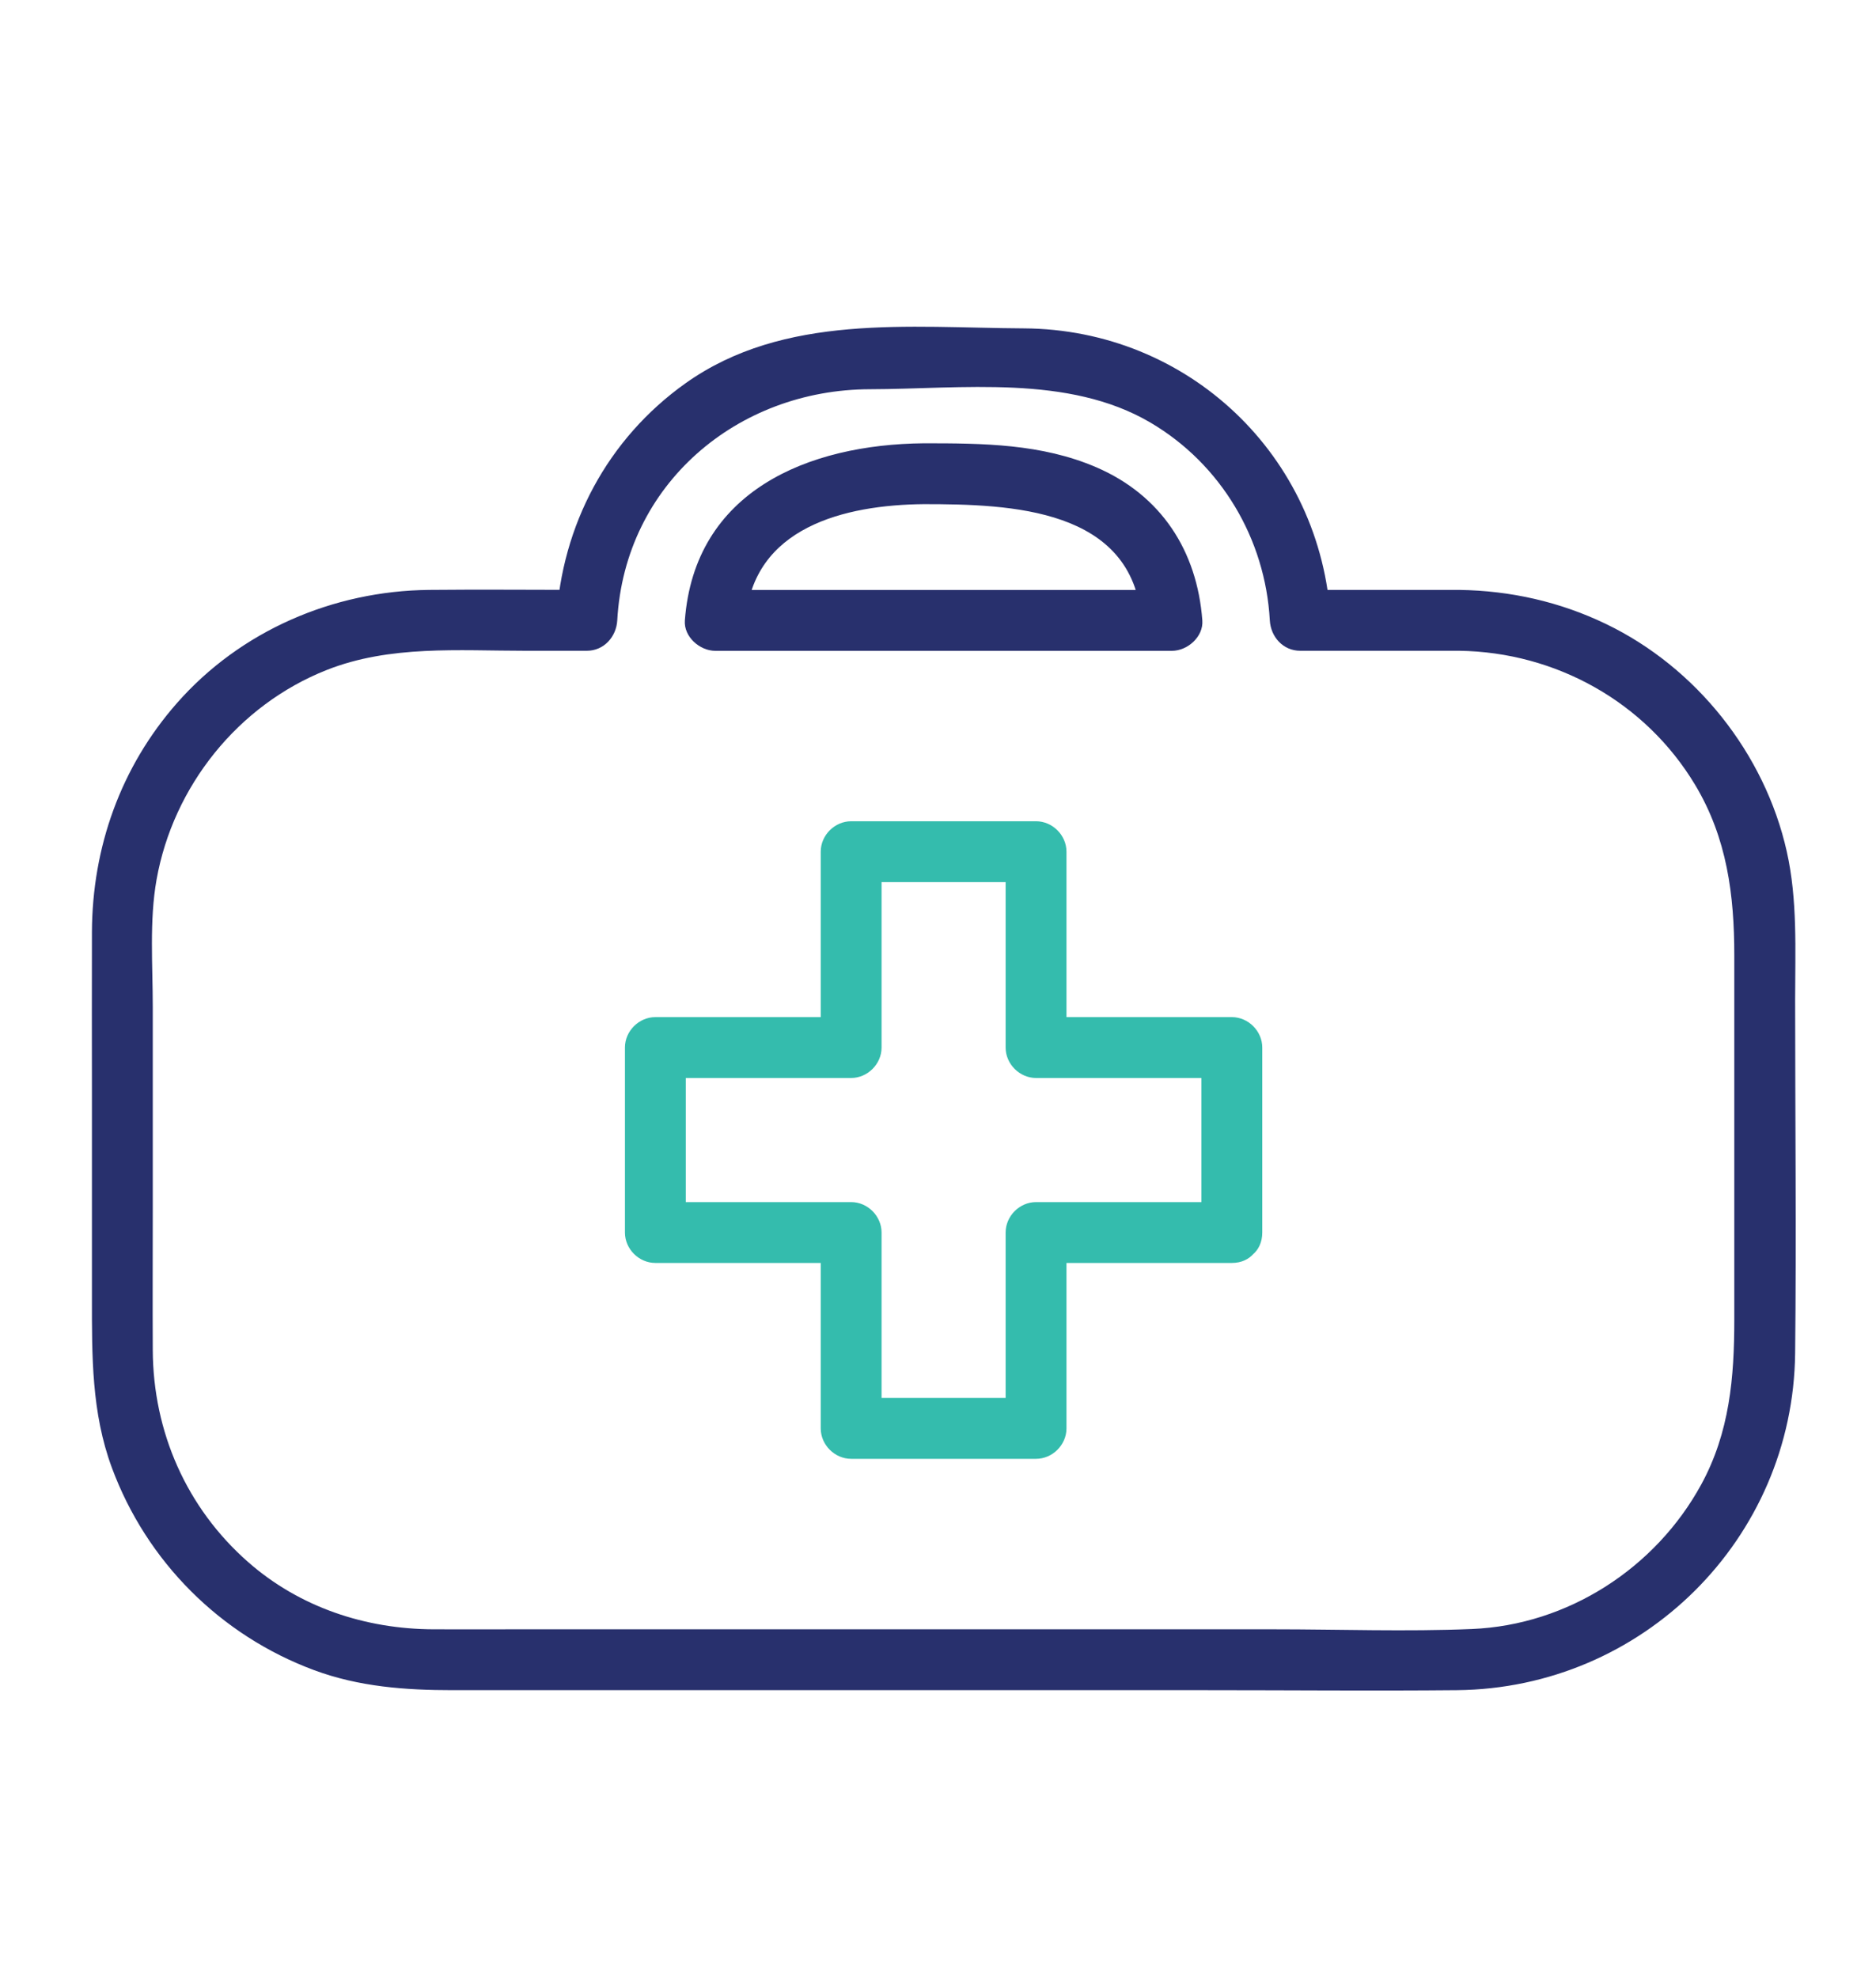
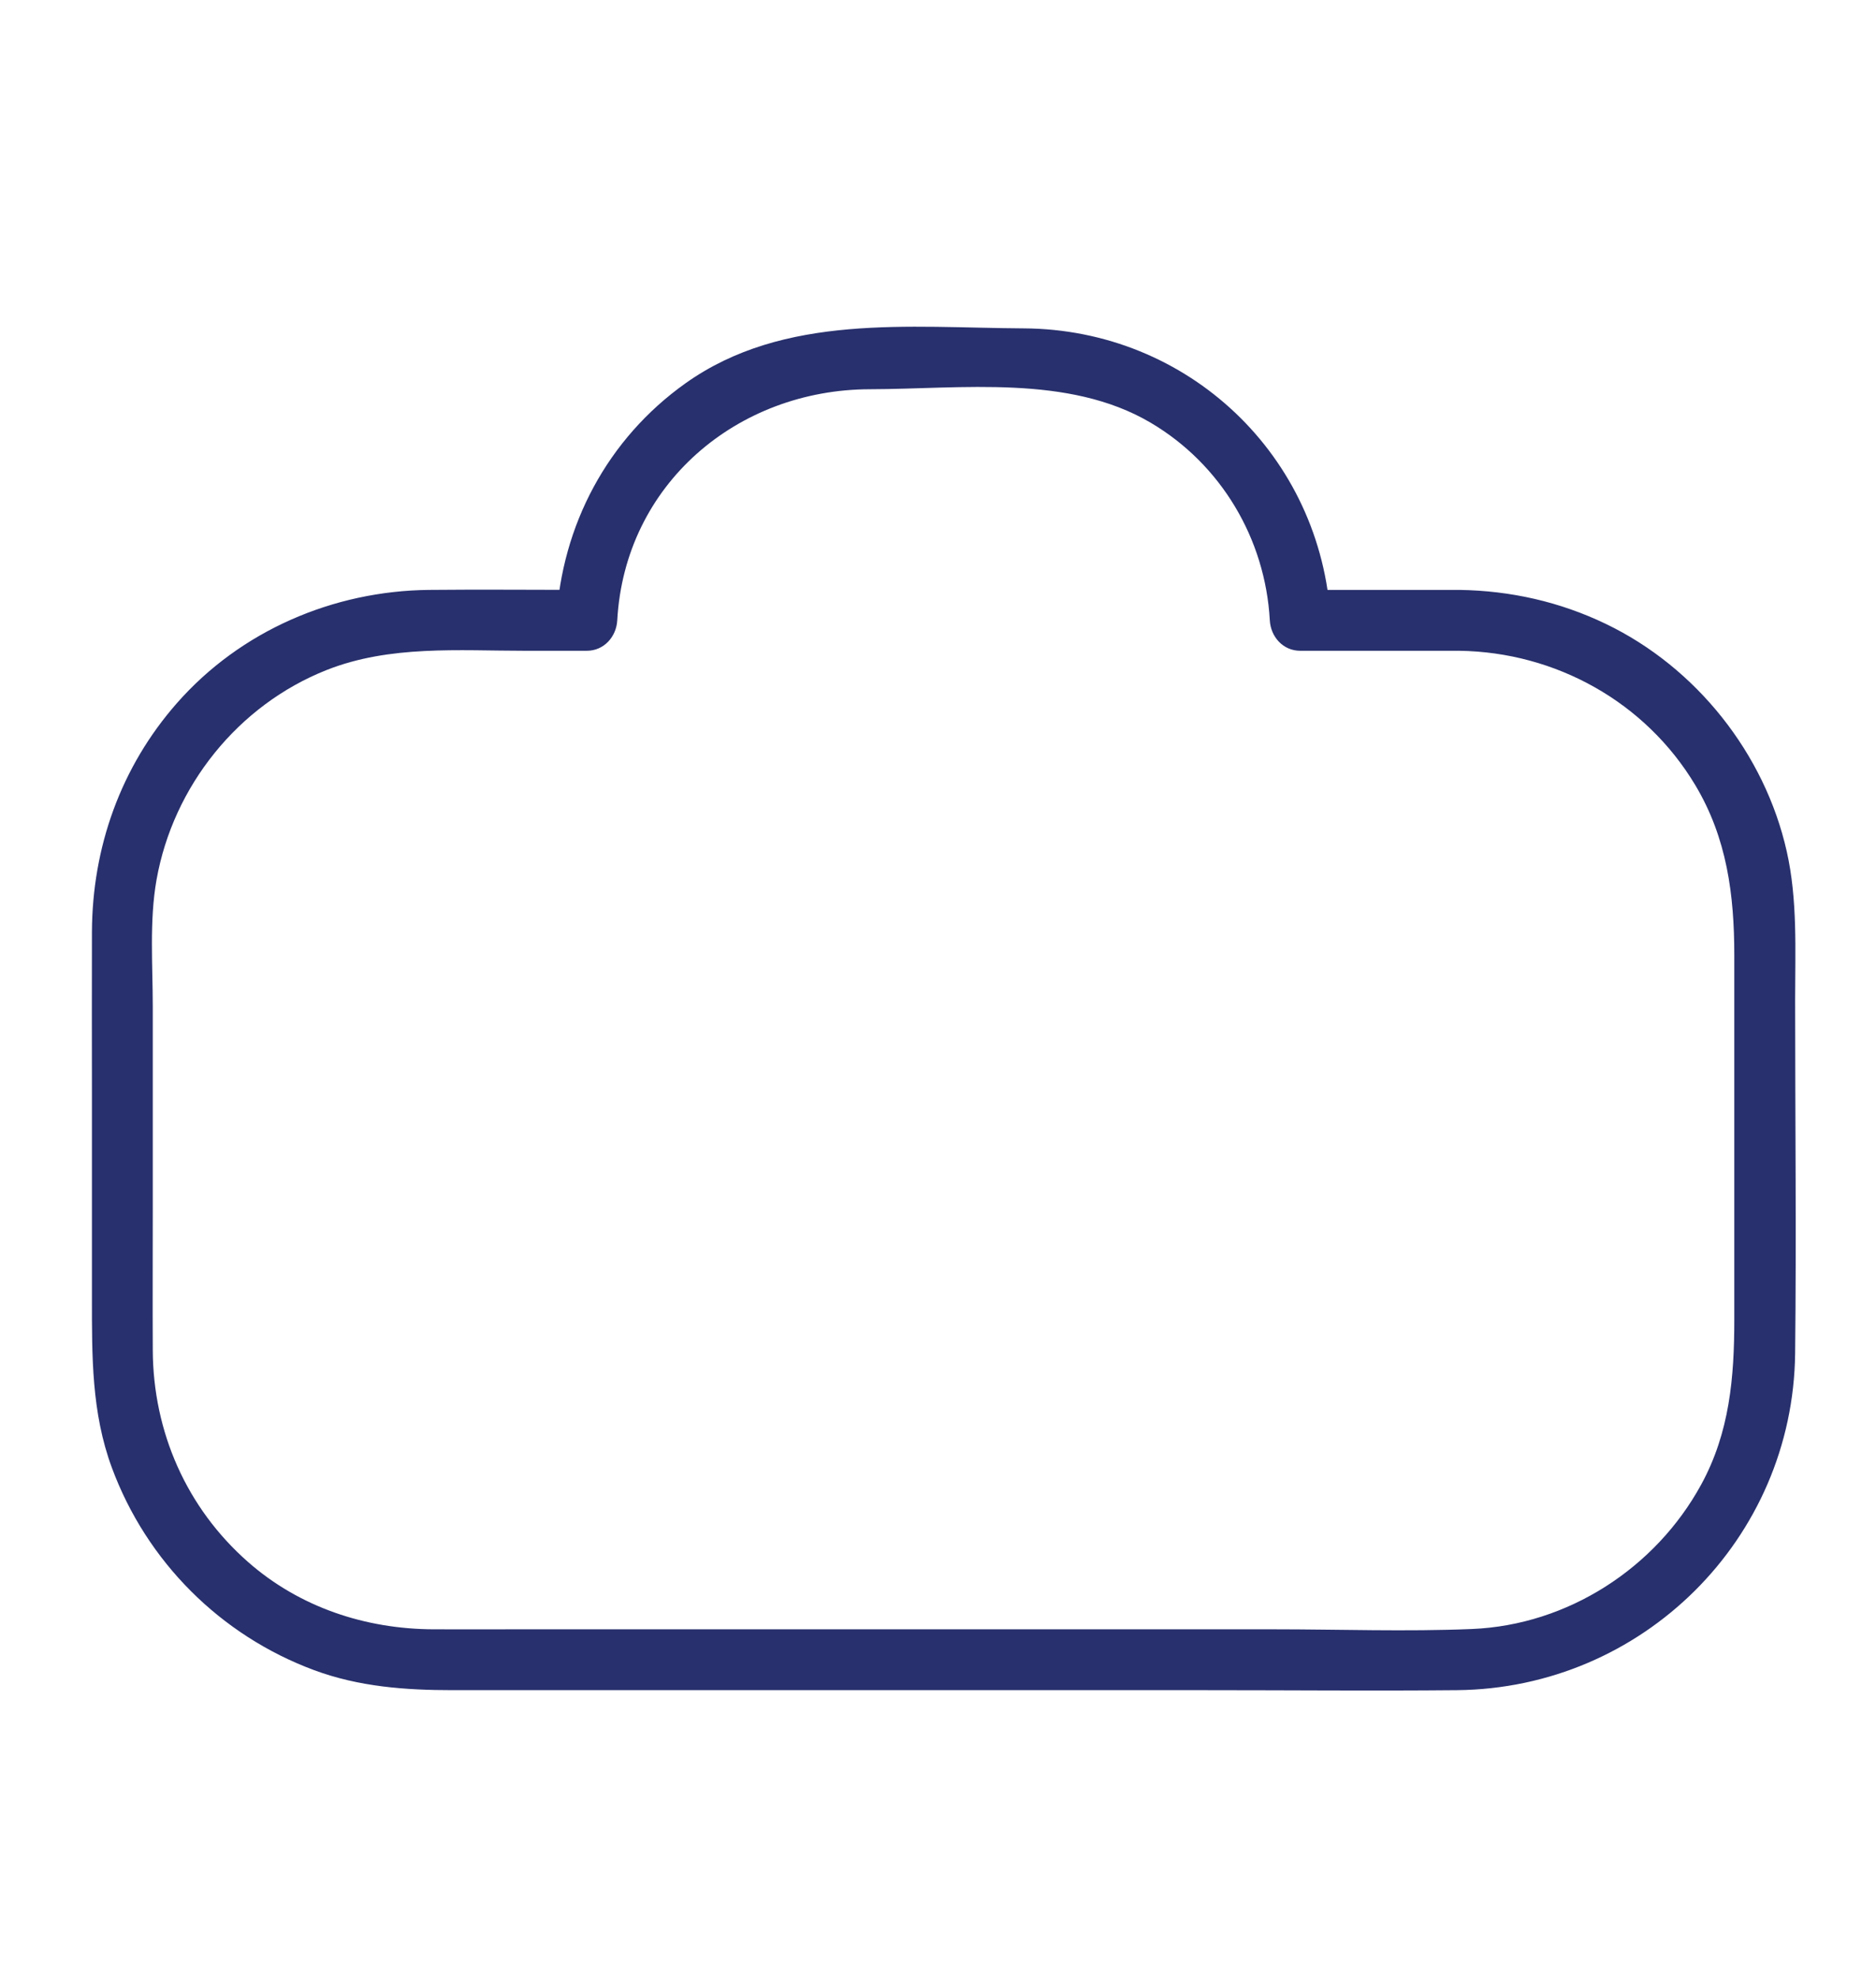
<svg xmlns="http://www.w3.org/2000/svg" version="1.1" id="Layer_1" x="0px" y="0px" viewBox="0 0 308.33 325" style="enable-background:new 0 0 308.33 325;" xml:space="preserve">
  <style type="text/css">
	.st0{fill:none;}
	.st1{fill:#28306D;}
	.st2{fill:#34BCAD;}
</style>
  <g>
-     <path class="st0" d="M158.32,77.83h-6.48c-18.01,0-33.34,6.32-34.28,24.1h75.05C191.66,84.14,176.33,77.83,158.32,77.83z" />
-     <polygon class="st0" points="170.27,139.94 139.89,139.94 139.89,172.12 107.7,172.12 107.7,202.5 139.89,202.5 139.89,234.69    170.27,234.69 170.27,202.5 202.46,202.5 202.46,172.12 170.27,172.12  " />
    <g>
      <path class="st1" d="M239.83,96.92c-8.71,0-17.42,0-26.13,0c1.67,1.67,3.33,3.33,5,5c-1.49-27.01-23.4-47.82-50.45-47.97    c-18.8-0.1-39.38-2.5-55.58,9.02c-12.81,9.11-20.36,23.31-21.23,38.95c1.67-1.67,3.33-3.33,5-5c-8.65,0-17.3-0.09-25.94,0    c-15.73,0.16-30.97,6.71-41.42,18.6c-9.24,10.51-13.92,23.69-13.97,37.62c-0.03,8.75,0,17.51,0,26.26c0,11.3,0,22.6,0,33.9    c0,9.47-0.08,18.78,3.28,27.85c5.71,15.41,17.85,27.55,33.26,33.26c7.35,2.72,14.98,3.28,22.72,3.28c41.38,0,82.76,0,124.14,0    c13.64,0,27.29,0.13,40.94,0c30.49-0.29,55.26-24.82,55.59-55.37c0.21-19.35,0-38.71,0-58.06c0-8.13,0.42-16.38-1.38-24.38    c-3.61-16.06-14.87-30.22-29.7-37.36C256.38,98.87,248.25,97.04,239.83,96.92c-6.44-0.09-6.44,9.91,0,10    c15.84,0.22,30.6,8.4,38.79,22.06c5.23,8.73,6.42,18.08,6.42,27.99c0,19.94,0,39.88,0,59.83c0,9.5-0.76,18.54-5.44,27.11    c-7.51,13.75-21.94,23.08-37.67,23.73c-10.84,0.45-21.77,0.05-32.61,0.05c-41.48,0-82.96,0-124.44,0c-4.55,0-9.09,0.02-13.64,0    c-11.17-0.04-21.99-3.61-30.46-11.05c-10.13-8.9-15.61-21.39-15.67-34.81c-0.04-7.75,0-15.51,0-23.26c0-11.04,0-22.09,0-33.13    c0-6.83-0.58-14.15,0.62-20.91c2.74-15.36,13.4-28.69,27.96-34.45c10.4-4.11,21.67-3.16,32.61-3.16c3.38,0,6.77,0,10.15,0    c2.81,0,4.85-2.3,5-5c1.24-22.35,19.72-37.93,41.53-37.97c15.06-0.03,32.61-2.47,46.12,5.49c11.59,6.83,18.86,19.09,19.6,32.48    c0.15,2.7,2.17,5,5,5c8.71,0,17.42,0,26.13,0C246.27,106.92,246.28,96.92,239.83,96.92z" />
-       <path class="st1" d="M151.84,82.83c14.29,0,34.38,0.66,35.77,19.1c1.67-1.67,3.33-3.33,5-5c-25.02,0-50.03,0-75.05,0    c1.67,1.67,3.33,3.33,5,5C123.71,86.6,138.86,82.95,151.84,82.83c6.43-0.06,6.45-10.06,0-10c-19.07,0.18-37.68,7.86-39.28,29.1    c-0.2,2.7,2.46,5,5,5c25.02,0,50.03,0,75.05,0c2.55,0,5.2-2.3,5-5c-0.86-11.43-6.76-20.55-17.41-25.15    c-9.02-3.89-18.72-3.95-28.36-3.95C145.4,72.83,145.39,82.83,151.84,82.83z" />
-       <path class="st2" d="M202.46,197.5c-10.73,0-21.46,0-32.18,0c-2.7,0-5,2.29-5,5c0,10.73,0,21.46,0,32.18c1.67-1.67,3.33-3.33,5-5    c-10.13,0-20.26,0-30.39,0c1.67,1.67,3.33,3.33,5,5c0-10.73,0-21.46,0-32.18c0-2.7-2.29-5-5-5c-10.73,0-21.45,0-32.18,0    c1.67,1.67,3.33,3.33,5,5c0-10.13,0-20.26,0-30.39c-1.67,1.67-3.33,3.33-5,5c10.73,0,21.45,0,32.18,0c2.7,0,5-2.29,5-5    c0-10.73,0-21.46,0-32.18c-1.67,1.67-3.33,3.33-5,5c10.13,0,20.26,0,30.39,0c-1.67-1.67-3.33-3.33-5-5c0,10.73,0,21.46,0,32.18    c0,2.7,2.29,5,5,5c10.73,0,21.46,0,32.18,0c-1.67-1.67-3.33-3.33-5-5c0,10.13,0,20.26,0,30.39c0,6.43,10,6.45,10,0    c0-10.13,0-20.26,0-30.39c0-2.7-2.29-5-5-5c-10.73,0-21.46,0-32.18,0c1.67,1.67,3.33,3.33,5,5c0-10.73,0-21.46,0-32.18    c0-2.7-2.29-5-5-5c-10.13,0-20.26,0-30.39,0c-2.7,0-5,2.29-5,5c0,10.73,0,21.46,0,32.18c1.67-1.67,3.33-3.33,5-5    c-10.73,0-21.45,0-32.18,0c-2.7,0-5,2.29-5,5c0,10.13,0,20.26,0,30.39c0,2.7,2.29,5,5,5c10.73,0,21.45,0,32.18,0    c-1.67-1.67-3.33-3.33-5-5c0,10.73,0,21.46,0,32.18c0,2.7,2.29,5,5,5c10.13,0,20.26,0,30.39,0c2.7,0,5-2.29,5-5    c0-10.73,0-21.46,0-32.18c-1.67,1.67-3.33,3.33-5,5c10.73,0,21.46,0,32.18,0C208.89,207.5,208.9,197.5,202.46,197.5z" />
    </g>
  </g>
</svg>